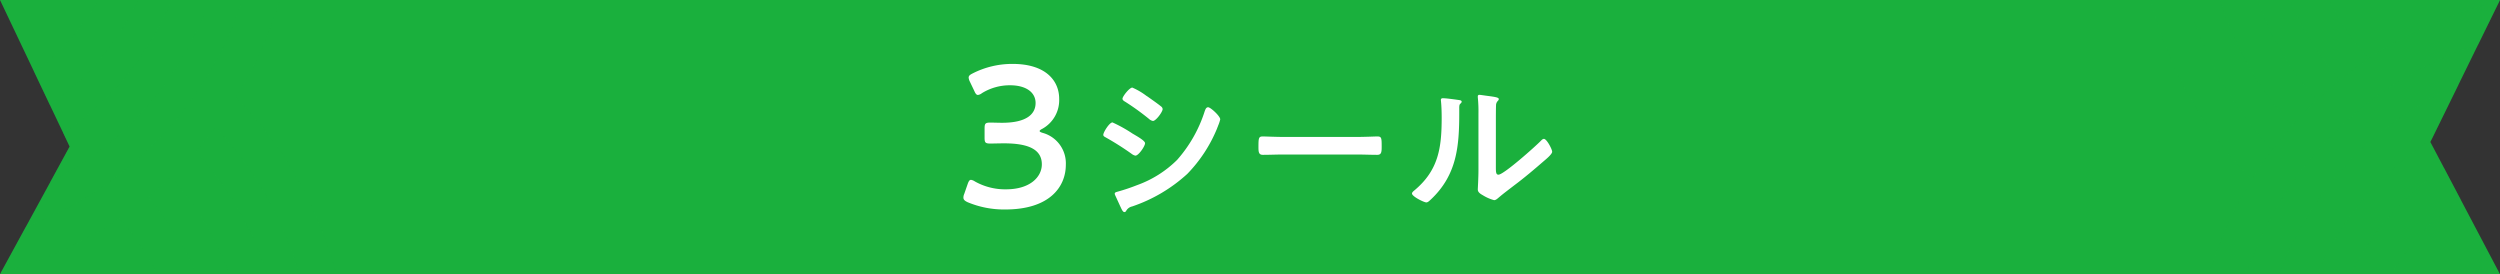
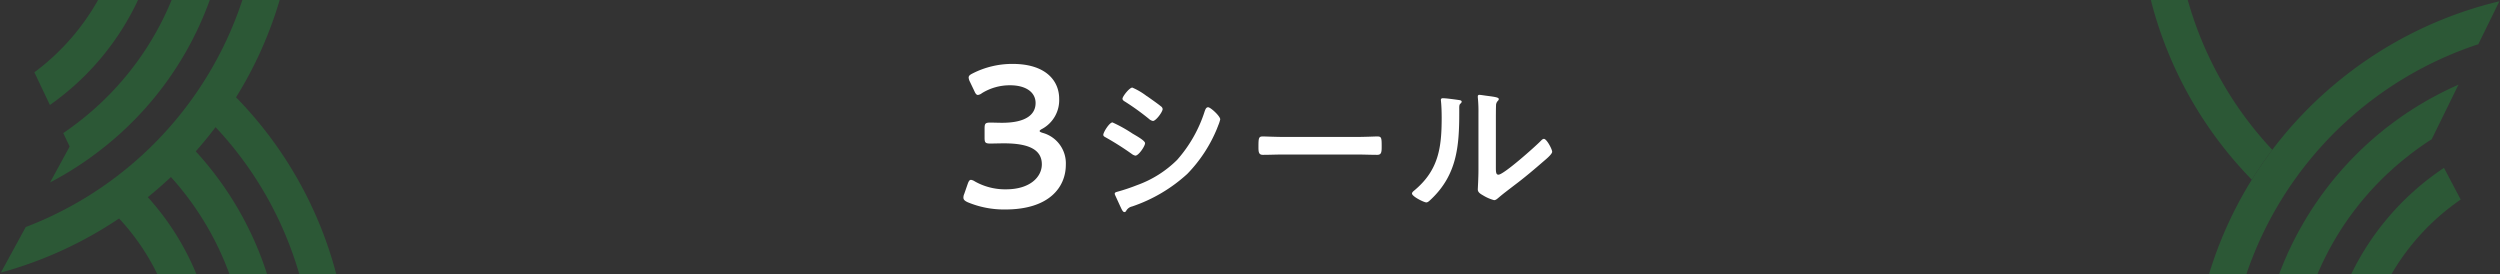
<svg xmlns="http://www.w3.org/2000/svg" id="ttl" width="310" height="34" viewBox="0 0 310 34">
  <rect x="0" y="0" width="310" height="34" fill="#333333" stroke="none" />
  <defs>
    <clipPath id="clip-path">
      <path id="パス_2270" data-name="パス 2270" d="M-60,0H250l-8.636,17.607L250,34H-60l8.636-15.831Z" transform="translate(60)" fill="#1ab03d" />
    </clipPath>
  </defs>
  <g id="グループ_933" data-name="グループ 933">
-     <path id="パス_1578" data-name="パス 1578" d="M-60,0H250l-8.636,17.607L250,34H-60l8.636-15.831Z" transform="translate(60)" fill="#1ab03d" />
    <g id="マスクグループ_1126" data-name="マスクグループ 1126" opacity="0.3" style="mix-blend-mode: multiply;isolation: isolate">
      <g id="マスクグループ_81" data-name="マスクグループ 81" clip-path="url(#clip-path)">
        <g id="グループ_1128" data-name="グループ 1128">
          <path id="パス_1583" data-name="パス 1583" d="M9.847,15.043A37.122,37.122,0,0,1,0,20.561v4.688a41.439,41.439,0,0,0,12.564-6.727A41.094,41.094,0,0,0,26.012,0h-4.73A36.749,36.749,0,0,1,9.847,15.043" fill="#1ab03d" />
          <path id="パス_1584" data-name="パス 1584" d="M41.651,33.814A49.257,49.257,0,0,0,29.27,12.066h0A49.154,49.154,0,0,0,34.679,0H30.056A45.315,45.315,0,0,1,0,29.239v4.59a49.664,49.664,0,0,0,14.765-6.74A28.367,28.367,0,0,1,19.512,34h4.843a32.831,32.831,0,0,0-6.024-9.549h0q1.477-1.2,2.863-2.5A36.683,36.683,0,0,1,28.453,34h4.664a41.051,41.051,0,0,0-8.844-15.234l0,0q1.284-1.448,2.457-3h0A44.8,44.8,0,0,1,37.113,34H41.7c-.016-.062-.031-.124-.048-.186m-18.9-13.408.019-.019-.019.019m5.289-6.462-.014.02.014-.02" fill="#1ab03d" />
          <path id="パス_1585" data-name="パス 1585" d="M0,16.459a33.244,33.244,0,0,0,7.5-4.414A32.957,32.957,0,0,0,17.114,0H12.16A28.642,28.642,0,0,1,4.788,8.566,28.976,28.976,0,0,1,0,11.6Z" transform="translate(0 0)" fill="#1ab03d" />
        </g>
        <g id="グループ_1127" data-name="グループ 1127" transform="translate(266.707)">
          <path id="パス_1579" data-name="パス 1579" d="M375.135,29.583a36.993,36.993,0,0,1,11.839-6.2V18.779a41.549,41.549,0,0,0-27.878,25.5h4.75a36.761,36.761,0,0,1,11.289-14.692" transform="translate(-343.194 -10.275)" fill="#1ab03d" />
-           <path id="パス_1580" data-name="パス 1580" d="M366.972,0h-4.814a32.839,32.839,0,0,0,6.169,9.9l0,0q1.723-1.4,3.563-2.636A28.36,28.36,0,0,1,366.972,0" transform="translate(-344.87)" fill="#1ab03d" />
          <path id="パス_1581" data-name="パス 1581" d="M397.774,37.814a33.21,33.21,0,0,0-18.94,16.877h4.992a28.8,28.8,0,0,1,13.948-12.153Z" transform="translate(-353.995 -20.691)" fill="#1ab03d" />
-           <path id="パス_1582" data-name="パス 1582" d="M353.36,13.943q.763-.788,1.56-1.542h0A36.68,36.68,0,0,1,347.535,0h-4.652a41.057,41.057,0,0,0,8.956,15.584l0,0q.732-.825,1.5-1.616l.022-.022" transform="translate(-334.323)" fill="#1ab03d" />
          <path id="パス_1586" data-name="パス 1586" d="M337.739,20.387q.632-.92,1.3-1.809h0A44.8,44.8,0,0,1,328.555,0H323.98c.046.179.088.358.136.536A49.259,49.259,0,0,0,336.5,22.285h0q.593-.954,1.226-1.877l.014-.02" transform="translate(-323.98)" fill="#1ab03d" />
          <path id="パス_1587" data-name="パス 1587" d="M376.474,4.6V.061a49.62,49.62,0,0,0-16.757,7.234q-1.84,1.238-3.563,2.636-1.478,1.2-2.864,2.5-.8.753-1.56,1.542l-.022.022q-.765.791-1.5,1.616-1.284,1.449-2.457,3-.672.888-1.3,1.809l-.014.02q-.633.923-1.226,1.877a49.148,49.148,0,0,0-5.307,11.716h4.633A45.322,45.322,0,0,1,376.474,4.6" transform="translate(-332.694 -0.033)" fill="#1ab03d" />
        </g>
      </g>
    </g>
  </g>
  <path id="パス_3428" data-name="パス 3428" d="M-26.762-10.025a4.058,4.058,0,0,0,2.1-3.725c0-2.25-1.675-4.325-5.775-4.325a10.8,10.8,0,0,0-4.95,1.175c-.35.175-.5.3-.5.525a1.325,1.325,0,0,0,.15.5l.55,1.15c.15.35.275.5.45.5a1.02,1.02,0,0,0,.5-.225,6.561,6.561,0,0,1,3.5-.975c1.925,0,3.15.85,3.15,2.2,0,1.375-1.125,2.45-4.15,2.45-.475,0-1.15-.025-1.425-.025-.65,0-.75.1-.75.75v1.125c0,.625.1.725.75.725.25,0,1.125-.025,1.675-.025,3.225,0,4.675.875,4.675,2.6,0,1.575-1.475,3.1-4.425,3.1A7.614,7.614,0,0,1-35.112-3.5a1.266,1.266,0,0,0-.475-.2c-.2,0-.3.175-.425.525l-.425,1.225a1.135,1.135,0,0,0-.1.45c0,.25.15.4.525.575a11.685,11.685,0,0,0,4.675.9c5.45,0,7.5-2.775,7.5-5.55a3.914,3.914,0,0,0-2.875-3.95q-.375-.112-.375-.225C-27.087-9.825-26.962-9.925-26.762-10.025ZM-17.772-2a.478.478,0,0,0,.04.18l.66,1.44c.12.24.28.68.5.68a.265.265,0,0,0,.2-.12,1.106,1.106,0,0,1,.76-.58,19.255,19.255,0,0,0,6.84-4.04,17.661,17.661,0,0,0,3.7-5.66c.02-.08.08-.18.12-.32a4.363,4.363,0,0,0,.26-.78c0-.4-1.2-1.5-1.5-1.5-.26,0-.34.28-.42.48a16.781,16.781,0,0,1-3.42,6.04,13.518,13.518,0,0,1-4.98,3.14,23.779,23.779,0,0,1-2.38.8C-17.513-2.2-17.772-2.16-17.772-2Zm-1.42-7.28c0,.18.2.26.34.34a35.472,35.472,0,0,1,3.18,2.02,1.087,1.087,0,0,0,.46.22c.4,0,1.2-1.18,1.2-1.54,0-.32-1.02-.88-1.56-1.2a17.5,17.5,0,0,0-2.48-1.38C-18.432-10.82-19.192-9.6-19.192-9.28Zm5.34-4.84a8.338,8.338,0,0,0-1.74-1.02c-.36,0-1.22,1.1-1.22,1.38,0,.18.2.3.34.38a30.413,30.413,0,0,1,2.94,2.12,1.008,1.008,0,0,0,.5.26c.36,0,1.2-1.12,1.2-1.48a.468.468,0,0,0-.22-.34c-.36-.3-1.08-.8-1.5-1.1C-13.612-13.96-13.712-14.04-13.852-14.12Zm16.94,5.1c-.84,0-2.22-.06-2.48-.06-.52,0-.56.16-.56,1.28,0,.62.02,1,.54,1,.84,0,1.68-.04,2.5-.04h9.2c.82,0,1.66.04,2.5.04.52,0,.54-.38.54-1.02,0-1.1-.02-1.26-.56-1.26-.26,0-1.56.06-2.48.06Zm26.4-1.94c0-.5,0-1.5.02-1.96a.783.783,0,0,1,.18-.52c.08-.1.16-.14.16-.28,0-.22-.58-.28-1.62-.42-.16-.02-.66-.1-.78-.1a.179.179,0,0,0-.2.2v.1a17.4,17.4,0,0,1,.08,2.04v7c0,.96-.08,2.26-.08,2.4,0,.36.36.56.64.72a5.166,5.166,0,0,0,1.38.6c.24,0,.44-.22.62-.36.48-.42,1.34-1.06,1.88-1.48,1.26-.94,2.46-1.96,3.66-3,.26-.22,1.04-.86,1.04-1.16,0-.32-.68-1.6-1.02-1.6-.16,0-.3.16-.4.26-.64.66-4.58,4.18-5.24,4.18-.3,0-.32-.3-.32-.92Zm-6.56-2.86c-.14,0-.26.04-.26.22,0,.06.02.16.02.22.06.58.08,1.38.08,1.98,0,3.72-.38,6.52-3.42,9.04-.1.08-.26.22-.26.36,0,.36,1.48,1.1,1.78,1.1.22,0,.46-.28.62-.42,3.18-3.04,3.46-6.56,3.46-10.7v-.44c0-.18-.02-.52.1-.64.08-.08.2-.18.2-.28,0-.2-.26-.2-.5-.24C24.327-13.68,23.307-13.82,22.927-13.82Z" transform="translate(156 26)" fill="#fff" />
</svg>